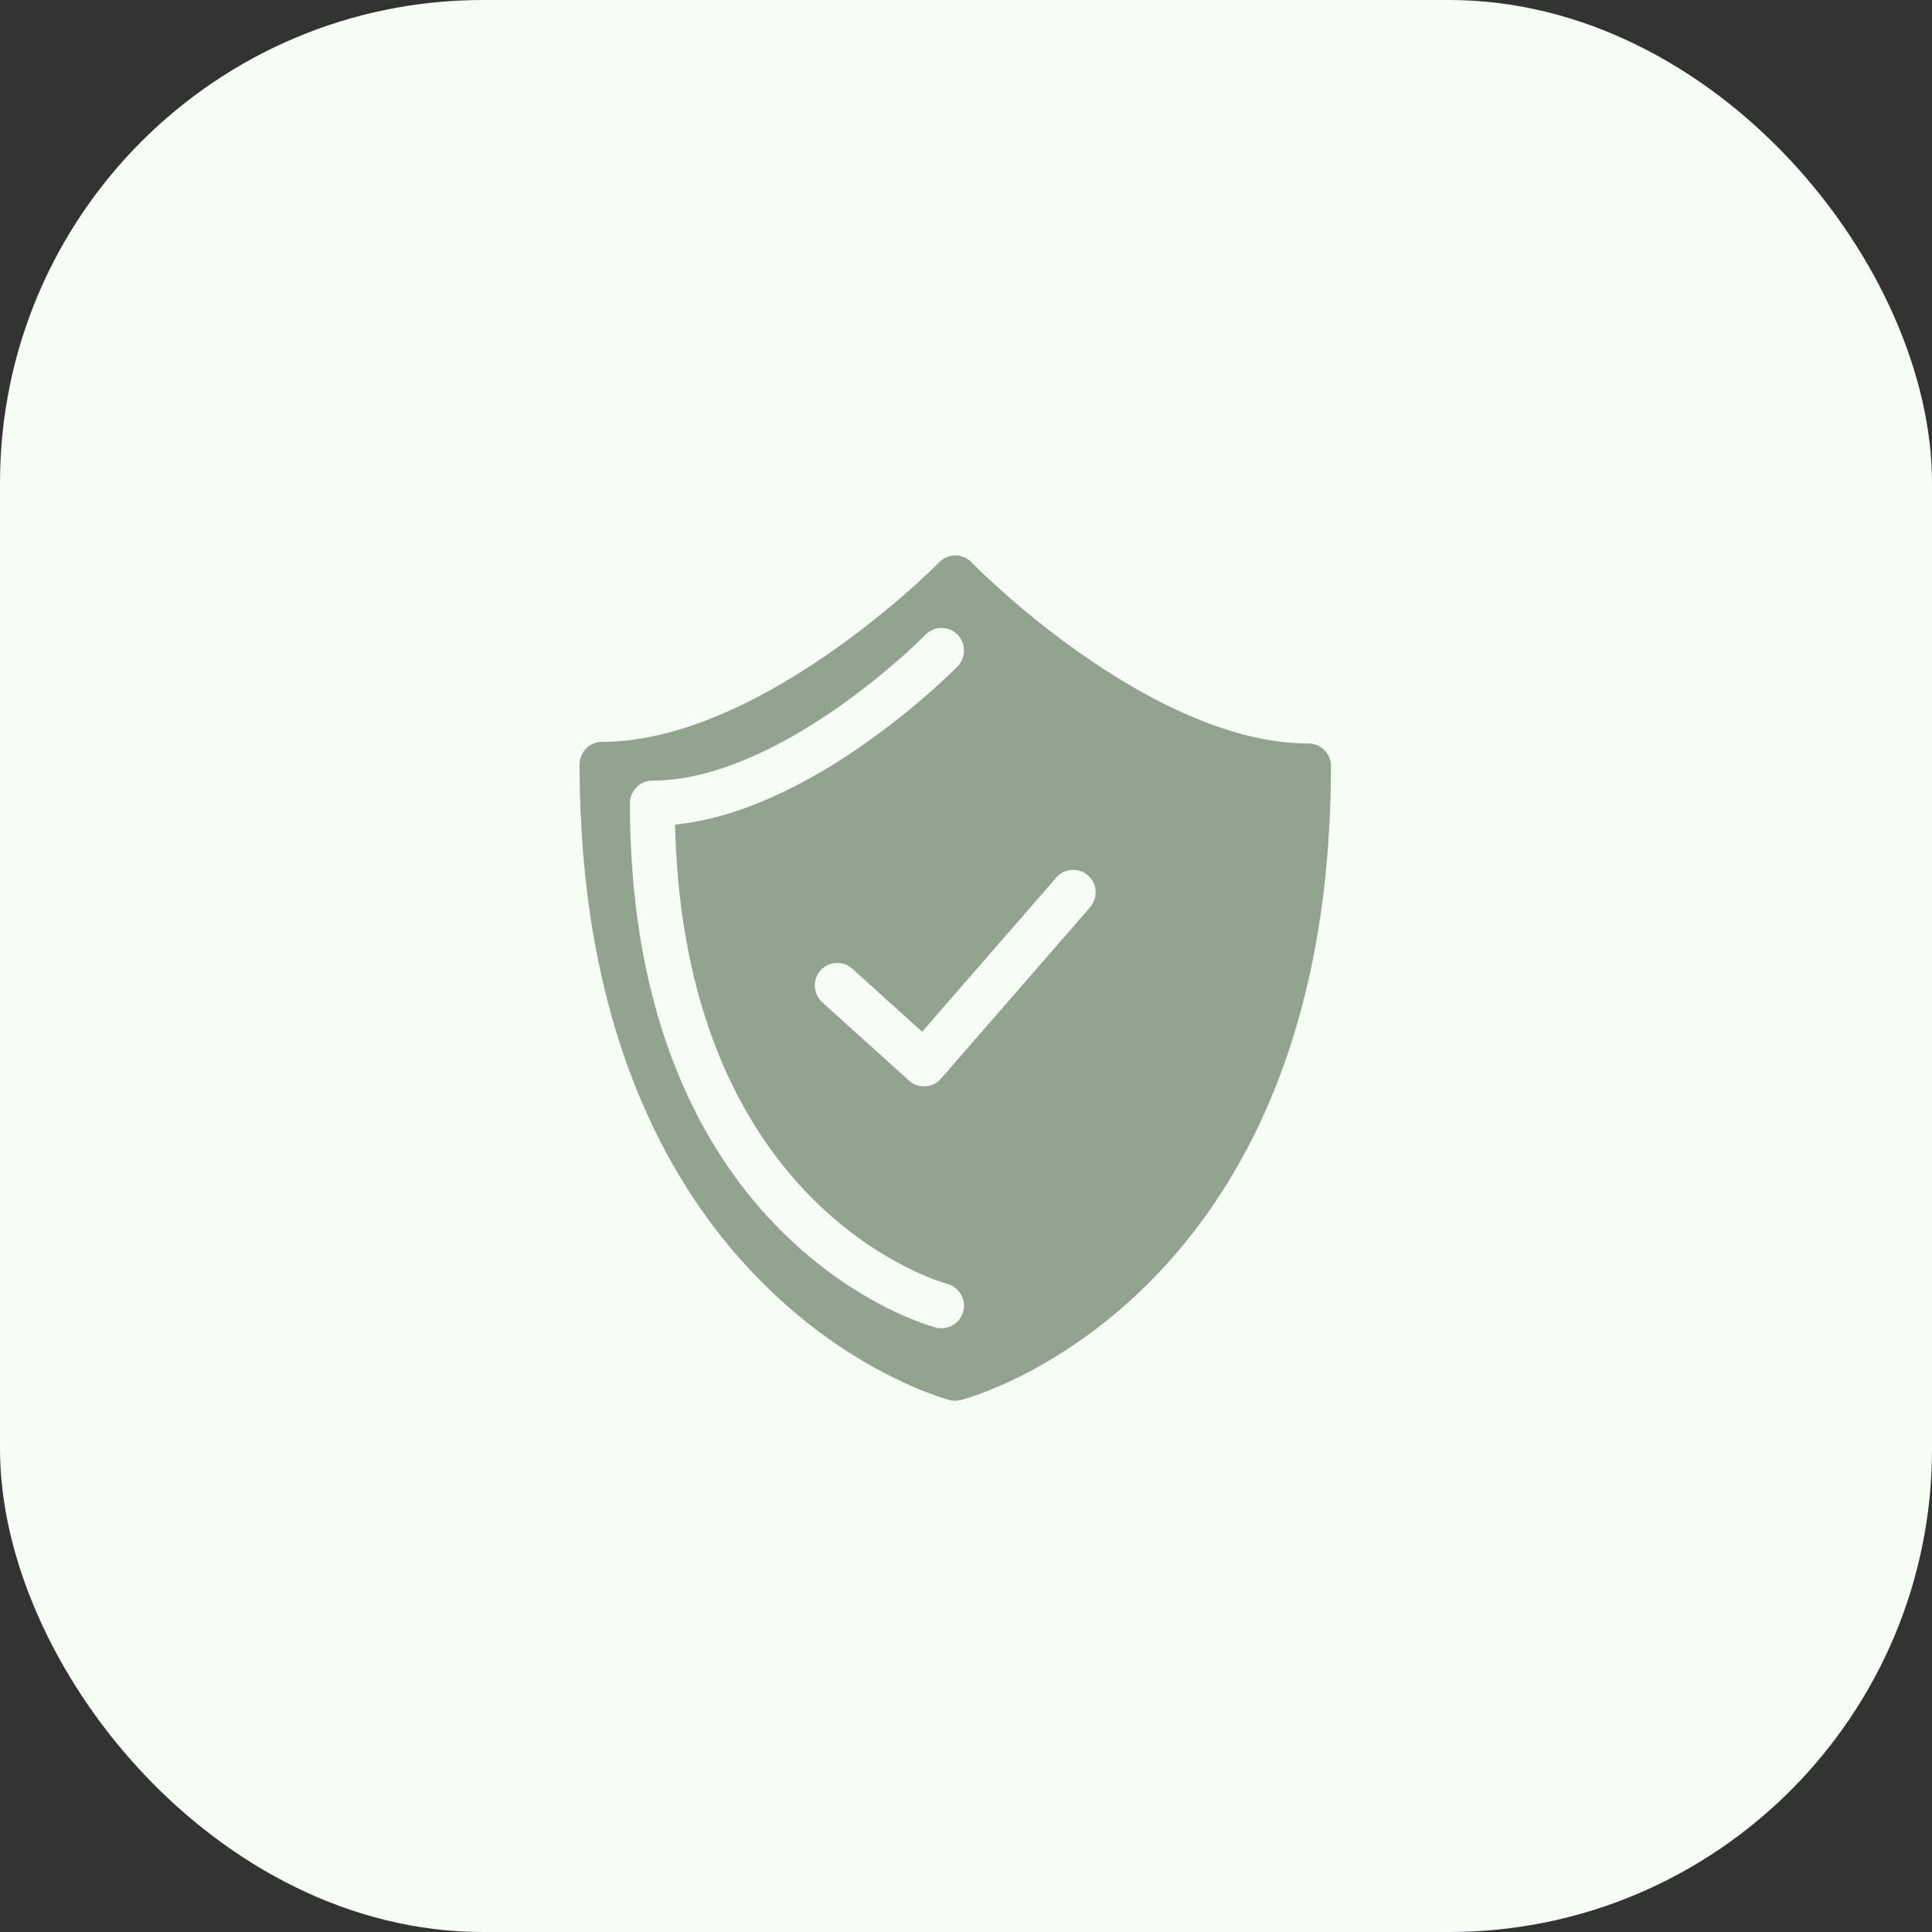
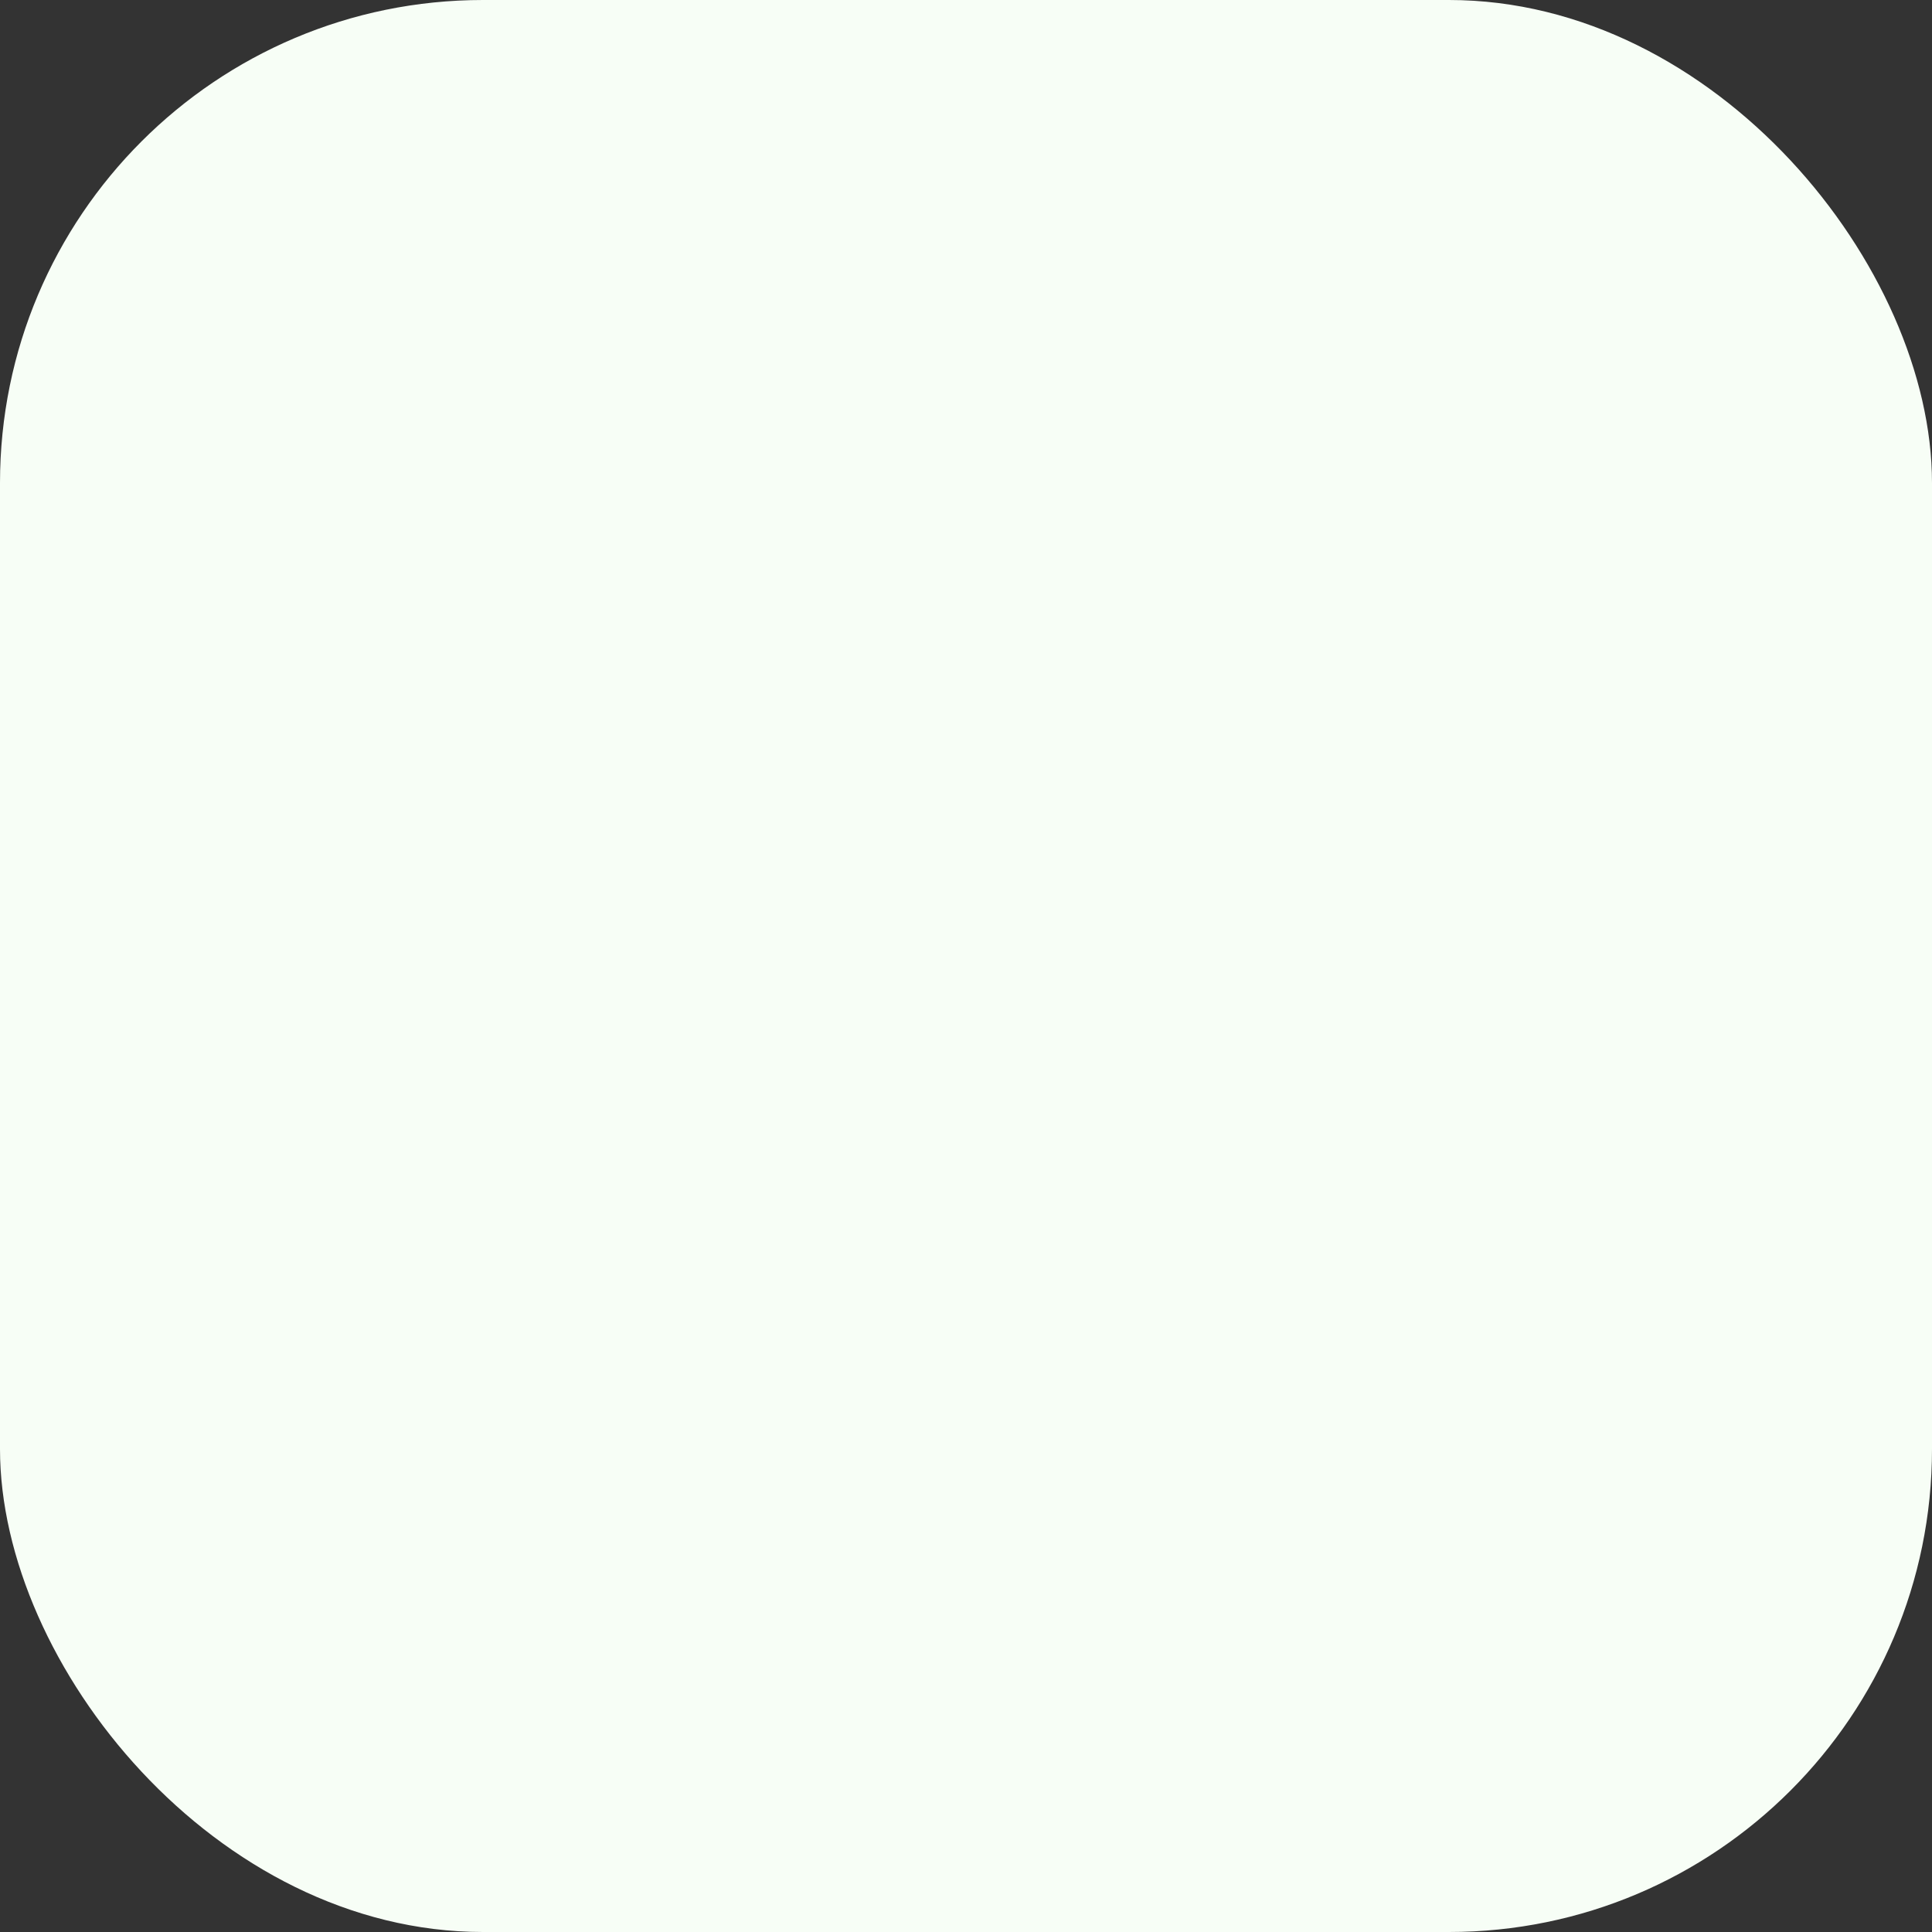
<svg xmlns="http://www.w3.org/2000/svg" width="80" height="80" viewBox="0 0 80 80" fill="none">
  <rect x="0" y="0" width="80" height="80" fill="#333333" stroke="none" />
  <rect width="80" height="80" rx="20" fill="#F7FEF6" />
-   <path fill-rule="evenodd" clip-rule="evenodd" d="M39.602 23L39.639 23.003C39.687 23.008 39.712 23.01 39.773 23.025C39.886 23.052 39.993 23.101 40.088 23.167C40.157 23.216 40.17 23.229 40.236 23.296L40.239 23.298C40.592 23.657 40.961 23.999 41.335 24.336C42.673 25.541 44.092 26.651 45.594 27.634C46.736 28.383 47.929 29.058 49.181 29.602C50.602 30.221 52.109 30.679 53.654 30.77C53.83 30.78 54.006 30.785 54.182 30.785L54.273 30.79L54.304 30.794C54.324 30.797 54.344 30.799 54.364 30.803C54.602 30.851 54.82 30.997 54.955 31.201C55.039 31.328 55.092 31.476 55.107 31.628C55.111 31.675 55.111 31.703 55.111 31.742L55.111 31.752C55.11 33.437 55.021 35.142 54.822 36.827C54.466 39.848 53.751 42.839 52.563 45.625C51.689 47.675 50.553 49.62 49.155 51.355C47.492 53.42 45.461 55.187 43.17 56.495C42.328 56.976 41.451 57.398 40.539 57.73C40.293 57.82 40.045 57.905 39.791 57.971L39.787 57.972C39.659 58 39.527 58.01 39.398 57.988C39.326 57.975 39.256 57.954 39.186 57.933L39.163 57.926C38.564 57.745 37.985 57.508 37.418 57.246C36.324 56.74 35.283 56.126 34.301 55.428C32.092 53.858 30.194 51.853 28.693 49.581C27.561 47.867 26.655 46.006 25.96 44.067C24.951 41.251 24.385 38.281 24.143 35.294C24.055 34.201 24.009 33.105 24.001 32.008C24 31.901 24 31.793 24 31.686L24 31.677C24 31.638 24 31.61 24.004 31.563C24.031 31.289 24.184 31.031 24.413 30.877C24.539 30.792 24.686 30.739 24.838 30.724C24.883 30.719 24.929 30.719 24.974 30.719L25.004 30.719C26.25 30.708 27.485 30.44 28.669 30.036C29.965 29.593 31.202 28.987 32.384 28.297C34.056 27.319 35.626 26.168 37.103 24.914C37.718 24.391 38.325 23.854 38.891 23.281L38.895 23.277L38.958 23.218L38.989 23.195C39.027 23.165 39.046 23.15 39.101 23.119C39.202 23.062 39.314 23.024 39.428 23.008C39.486 23 39.544 23 39.602 23ZM39.073 26.005C39.085 26.007 39.097 26.009 39.109 26.01C39.127 26.012 39.145 26.015 39.163 26.019C39.403 26.064 39.621 26.209 39.757 26.41C39.945 26.688 39.969 27.07 39.812 27.37C39.783 27.424 39.749 27.475 39.712 27.524C39.651 27.6 39.58 27.667 39.509 27.735C39.489 27.753 39.469 27.772 39.45 27.791C38.612 28.605 37.725 29.356 36.804 30.061C35.293 31.218 33.679 32.248 31.947 33.018C30.677 33.583 29.338 34.004 27.956 34.144H27.951C27.99 35.765 28.135 37.371 28.422 38.965C28.723 40.639 29.181 42.283 29.84 43.86C30.619 45.724 31.677 47.47 33.025 48.976C34.342 50.446 35.922 51.686 37.704 52.554C38.184 52.79 38.679 53.005 39.191 53.152C39.205 53.157 39.224 53.163 39.224 53.163L39.257 53.173C39.309 53.188 39.333 53.196 39.394 53.225C39.668 53.359 39.867 53.634 39.91 53.939C39.947 54.211 39.859 54.497 39.671 54.701C39.465 54.924 39.146 55.038 38.843 54.989C38.73 54.972 38.619 54.935 38.509 54.898L38.45 54.879C37.51 54.57 36.611 54.129 35.754 53.62C33.605 52.345 31.746 50.584 30.301 48.539C28.912 46.575 27.904 44.357 27.231 42.034C26.755 40.391 26.445 38.707 26.268 36.993C26.141 35.752 26.084 34.504 26.082 33.257L26.087 33.166C26.089 33.154 26.091 33.142 26.092 33.129C26.095 33.112 26.097 33.094 26.101 33.076C26.165 32.747 26.417 32.462 26.741 32.364C26.8 32.345 26.859 32.333 26.92 32.328C26.979 32.322 27.038 32.322 27.096 32.322C27.121 32.322 27.145 32.322 27.17 32.321C28.282 32.298 29.379 32.023 30.425 31.626C31.606 31.18 32.726 30.577 33.791 29.897C35.068 29.083 36.275 28.154 37.409 27.143C37.72 26.865 38.027 26.583 38.319 26.287C38.323 26.285 38.326 26.28 38.326 26.28L38.394 26.219L38.424 26.196C38.465 26.163 38.486 26.148 38.544 26.115C38.652 26.056 38.771 26.019 38.891 26.007C38.943 26.001 38.995 26.003 39.047 26.004L39.073 26.005ZM44.604 36.032C44.589 36.03 44.574 36.027 44.56 36.024L44.469 36.018C44.459 36.018 44.45 36.018 44.442 36.018C44.383 36.018 44.358 36.018 44.287 36.031C44.167 36.049 44.052 36.095 43.947 36.159C43.886 36.198 43.868 36.214 43.82 36.255C43.815 36.26 43.809 36.265 43.802 36.271L43.74 36.337L38.183 42.723L35.289 40.11C35.279 40.102 35.27 40.094 35.262 40.088C35.22 40.053 35.2 40.037 35.143 40.002C35.062 39.955 34.978 39.919 34.889 39.899C34.623 39.833 34.33 39.893 34.111 40.058C33.89 40.224 33.752 40.489 33.74 40.764C33.729 41.009 33.818 41.255 33.983 41.437C33.994 41.449 34.004 41.459 34.015 41.469C34.026 41.48 34.037 41.49 34.047 41.502L37.642 44.747C37.665 44.767 37.688 44.788 37.712 44.805C37.762 44.842 37.816 44.873 37.871 44.9C38.21 45.057 38.631 44.985 38.897 44.734C38.911 44.722 38.924 44.708 38.936 44.694C38.945 44.685 38.953 44.676 38.961 44.668L45.139 37.567C45.158 37.544 45.177 37.519 45.195 37.495C45.356 37.271 45.408 36.975 45.338 36.71C45.249 36.38 44.974 36.117 44.648 36.041C44.634 36.038 44.619 36.035 44.604 36.032Z" fill="#92A38F" />
</svg>